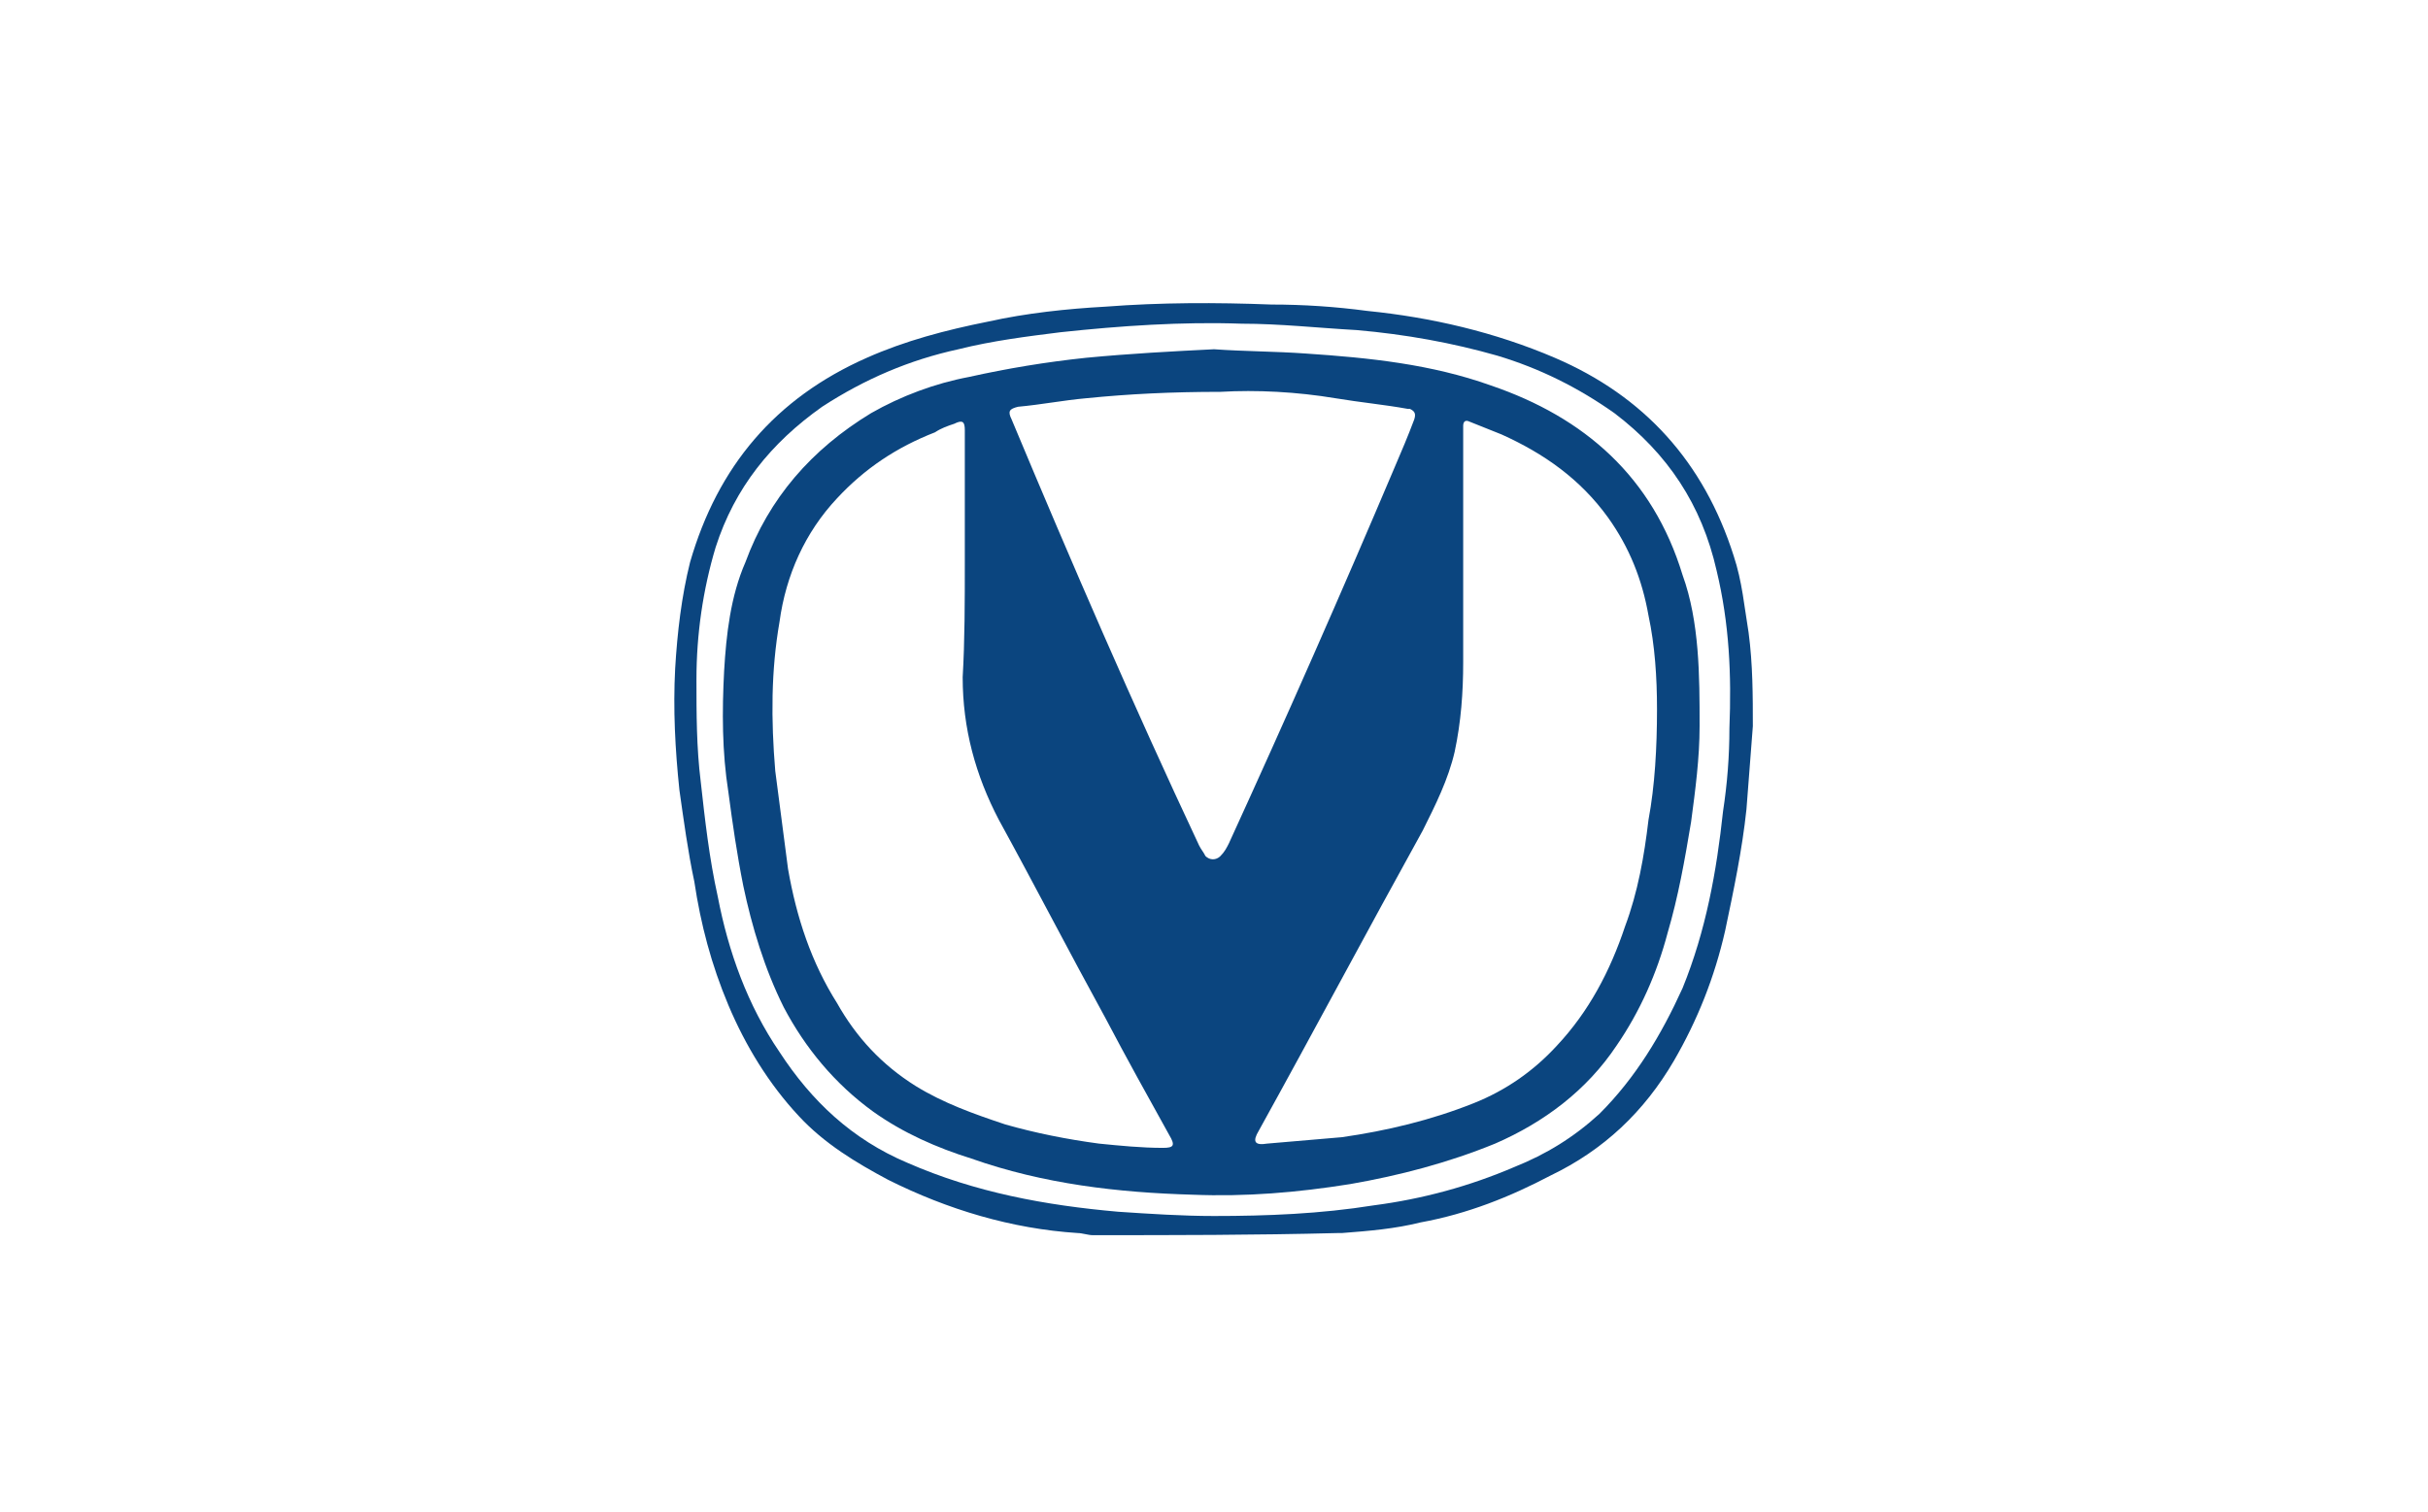
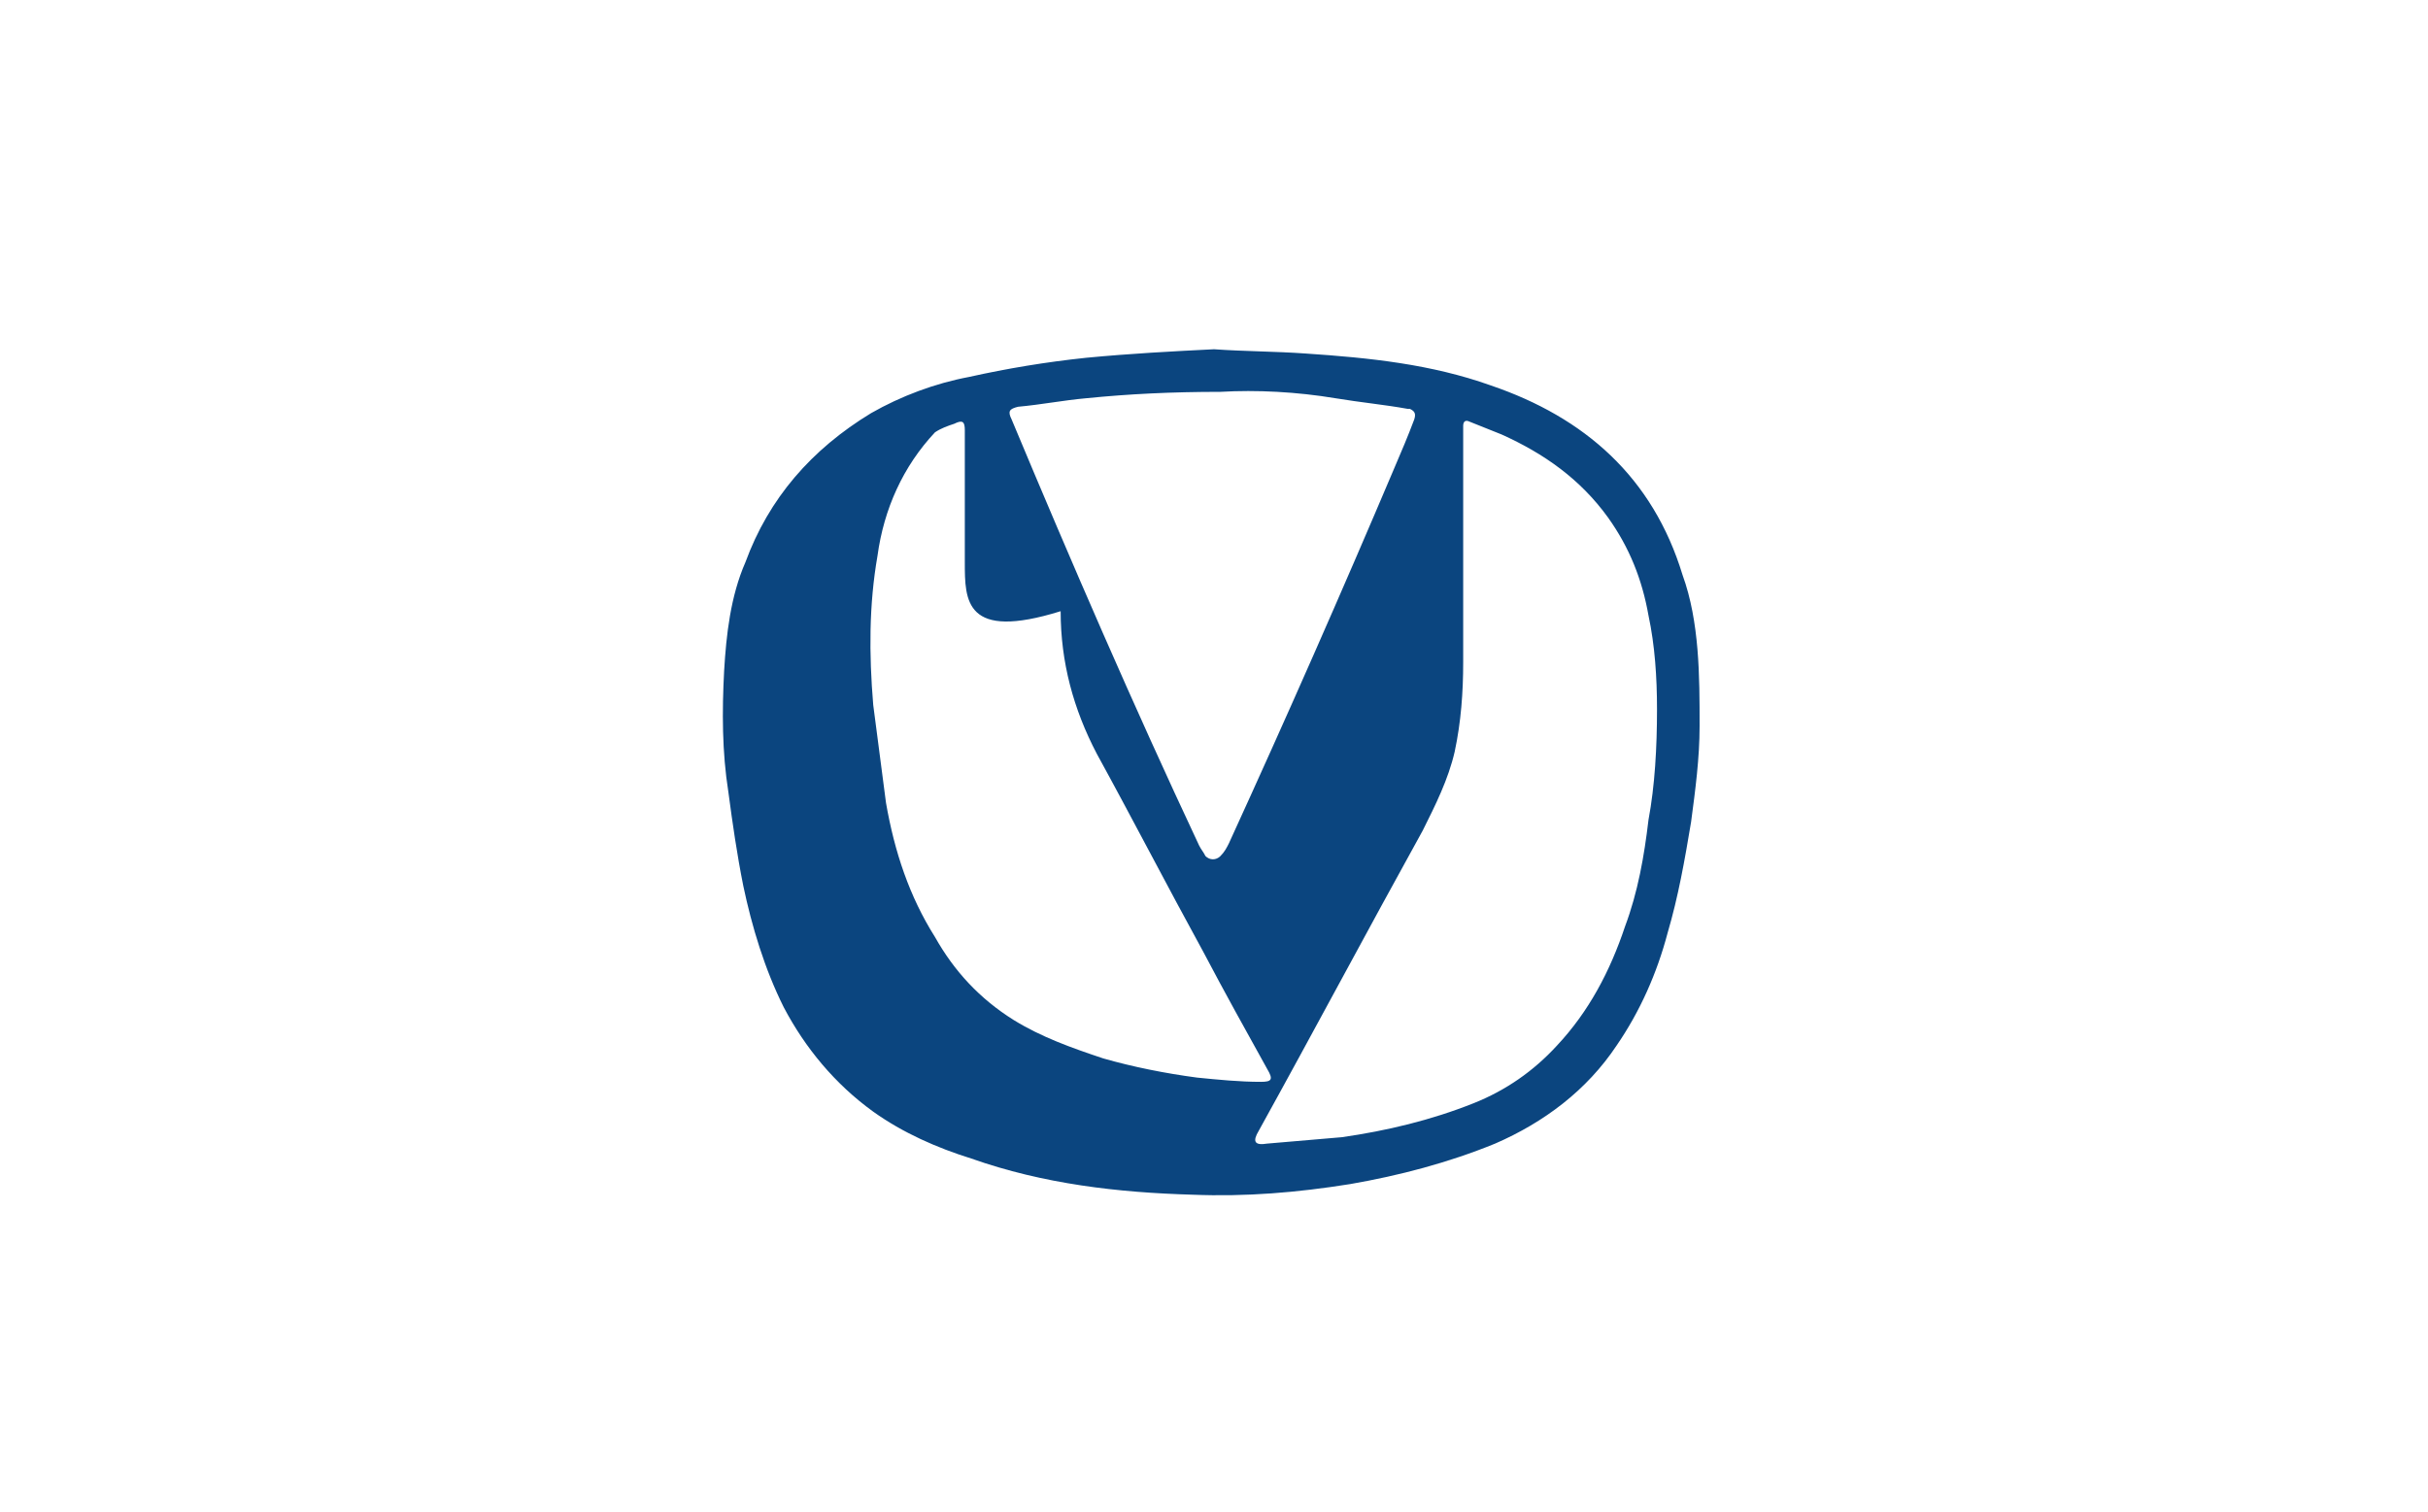
<svg xmlns="http://www.w3.org/2000/svg" version="1.1" id="Layer_1" x="0px" y="0px" viewBox="0 0 114 71" style="enable-background:new 0 0 114 71;" xml:space="preserve">
  <style type="text/css">
	.st0{fill:#0B457F;}
</style>
  <g id="nzEgKt.tif">
</g>
  <g>
-     <path class="st0" d="M51.3,58c-0.2,0-0.5-0.1-0.7-0.1c-3.1-0.2-6.1-1.1-8.9-2.5c-1.5-0.8-3-1.7-4.2-3c-1.4-1.5-2.5-3.3-3.3-5.2   c-0.8-1.9-1.3-3.8-1.6-5.8c-0.3-1.4-0.5-2.9-0.7-4.3c-0.2-1.9-0.3-3.8-0.2-5.7c0.1-1.7,0.3-3.4,0.7-5c1.3-4.5,4-7.7,8.3-9.6   c1.8-0.8,3.7-1.3,5.7-1.7c1.8-0.4,3.7-0.6,5.5-0.7c2.6-0.2,5.2-0.2,7.8-0.1c1.5,0,3,0.1,4.5,0.3c3,0.3,6,1,8.8,2.2   c4.2,1.8,7,4.9,8.4,9.3c0.4,1.2,0.5,2.4,0.7,3.6c0.2,1.5,0.2,3,0.2,4.4c-0.1,1.3-0.2,2.6-0.3,3.9c-0.2,1.9-0.6,3.8-1,5.7   c-0.5,2.2-1.3,4.2-2.4,6.1c-1.4,2.4-3.3,4.2-5.8,5.4c-1.9,1-3.9,1.8-6.1,2.2c-1.2,0.3-2.4,0.4-3.7,0.5c-0.1,0-0.2,0-0.2,0   C58.9,58,55.1,58,51.3,58z M57,57.1c2.5,0,5-0.1,7.5-0.5c2.3-0.3,4.5-0.9,6.6-1.8c1.5-0.6,2.8-1.4,4-2.5c1.7-1.7,2.9-3.7,3.9-5.9   c1.1-2.7,1.6-5.5,1.9-8.3c0.2-1.3,0.3-2.6,0.3-3.9c0.1-2.5,0-4.9-0.6-7.4c-0.7-3.1-2.3-5.5-4.8-7.4c-1.7-1.2-3.5-2.1-5.5-2.7   c-2.1-0.6-4.3-1-6.6-1.2c-1.8-0.1-3.6-0.3-5.4-0.3c-2.8-0.1-5.7,0.1-8.5,0.4c-1.6,0.2-3.2,0.4-4.8,0.8c-2.3,0.5-4.4,1.4-6.4,2.7   c-2.4,1.7-4.1,3.8-5,6.6c-0.6,2-0.9,4.1-0.9,6.2c0,1.6,0,3.2,0.2,4.8c0.2,1.8,0.4,3.6,0.8,5.4c0.5,2.6,1.4,5.1,2.9,7.3   c1.5,2.3,3.4,4.1,6,5.2c3.2,1.4,6.5,2,9.9,2.3C54,57,55.5,57.1,57,57.1z" />
-     <path class="st0" d="M57,16.4c1.4,0.1,2.9,0.1,4.3,0.2c3,0.2,5.9,0.5,8.7,1.5c4.4,1.5,7.6,4.3,9,8.9c0.4,1.1,0.6,2.3,0.7,3.5   c0.1,1.2,0.1,2.4,0.1,3.6c0,1.5-0.2,3-0.4,4.5c-0.3,1.8-0.6,3.5-1.1,5.2c-0.5,1.9-1.3,3.7-2.4,5.3c-1.4,2.1-3.4,3.6-5.7,4.6   c-2.2,0.9-4.5,1.5-6.8,1.9c-2.5,0.4-4.9,0.6-7.4,0.5c-3.5-0.1-7-0.5-10.4-1.7c-1.6-0.5-3.2-1.2-4.6-2.2c-1.8-1.3-3.2-3-4.2-4.9   c-0.9-1.8-1.5-3.8-1.9-5.7c-0.3-1.5-0.5-2.9-0.7-4.4c-0.3-1.9-0.3-3.8-0.2-5.7c0.1-1.7,0.3-3.5,1-5.1c1.1-3,3.1-5.3,5.9-7   c1.4-0.8,3-1.4,4.6-1.7c1.8-0.4,3.6-0.7,5.5-0.9C53.1,16.6,55,16.5,57,16.4z M77.8,33.3c0-1.5-0.1-3-0.4-4.4   c-0.3-1.7-0.9-3.2-1.9-4.6c-1.3-1.8-3-3-5-3.9c-0.5-0.2-1-0.4-1.5-0.6c-0.2-0.1-0.3,0-0.3,0.2c0,0.1,0,0.2,0,0.3   c0,3.6,0,7.2,0,10.8c0,1.4-0.1,2.8-0.4,4.2c-0.3,1.3-0.9,2.5-1.5,3.7c-2.6,4.7-5.1,9.4-7.7,14.1c-0.3,0.5-0.2,0.7,0.4,0.6   c1.2-0.1,2.3-0.2,3.5-0.3c2.1-0.3,4.2-0.8,6.2-1.6c1.5-0.6,2.8-1.5,3.9-2.7c1.5-1.6,2.5-3.5,3.2-5.6c0.6-1.6,0.9-3.3,1.1-5   C77.7,36.9,77.8,35.1,77.8,33.3z M45.3,26.4C45.3,26.4,45.3,26.4,45.3,26.4c0-2.1,0-4.1,0-6.2c0-0.4-0.1-0.5-0.5-0.3   c-0.3,0.1-0.6,0.2-0.9,0.4c-1.8,0.7-3.3,1.7-4.6,3.1c-1.5,1.6-2.4,3.6-2.7,5.8c-0.4,2.3-0.4,4.6-0.2,7c0.2,1.5,0.4,3.1,0.6,4.6   c0.4,2.3,1.1,4.4,2.3,6.3c0.9,1.6,2.1,2.9,3.7,3.9c1.3,0.8,2.7,1.3,4.2,1.8c1.4,0.4,2.9,0.7,4.4,0.9c1,0.1,2,0.2,3,0.2   c0.5,0,0.6-0.1,0.3-0.6c-1-1.8-2-3.6-3-5.5c-1.7-3.1-3.3-6.2-5-9.3c-1.1-2.1-1.7-4.3-1.7-6.7C45.3,30.1,45.3,28.2,45.3,26.4z    M57.3,18.4c-2.3,0-4.3,0.1-6.3,0.3c-1.1,0.1-2.1,0.3-3.2,0.4c-0.4,0.1-0.5,0.2-0.3,0.6c2.8,6.7,5.7,13.4,8.8,20   c0.1,0.2,0.2,0.3,0.3,0.5c0.2,0.2,0.5,0.2,0.7,0c0.2-0.2,0.3-0.4,0.4-0.6c2.7-5.9,5.3-11.8,7.8-17.7c0.3-0.7,0.6-1.4,0.9-2.2   c0.1-0.3,0-0.4-0.2-0.5c0,0-0.1,0-0.1,0c-1.1-0.2-2.2-0.3-3.4-0.5C60.9,18.4,59,18.3,57.3,18.4z" />
+     <path class="st0" d="M57,16.4c1.4,0.1,2.9,0.1,4.3,0.2c3,0.2,5.9,0.5,8.7,1.5c4.4,1.5,7.6,4.3,9,8.9c0.4,1.1,0.6,2.3,0.7,3.5   c0.1,1.2,0.1,2.4,0.1,3.6c0,1.5-0.2,3-0.4,4.5c-0.3,1.8-0.6,3.5-1.1,5.2c-0.5,1.9-1.3,3.7-2.4,5.3c-1.4,2.1-3.4,3.6-5.7,4.6   c-2.2,0.9-4.5,1.5-6.8,1.9c-2.5,0.4-4.9,0.6-7.4,0.5c-3.5-0.1-7-0.5-10.4-1.7c-1.6-0.5-3.2-1.2-4.6-2.2c-1.8-1.3-3.2-3-4.2-4.9   c-0.9-1.8-1.5-3.8-1.9-5.7c-0.3-1.5-0.5-2.9-0.7-4.4c-0.3-1.9-0.3-3.8-0.2-5.7c0.1-1.7,0.3-3.5,1-5.1c1.1-3,3.1-5.3,5.9-7   c1.4-0.8,3-1.4,4.6-1.7c1.8-0.4,3.6-0.7,5.5-0.9C53.1,16.6,55,16.5,57,16.4z M77.8,33.3c0-1.5-0.1-3-0.4-4.4   c-0.3-1.7-0.9-3.2-1.9-4.6c-1.3-1.8-3-3-5-3.9c-0.5-0.2-1-0.4-1.5-0.6c-0.2-0.1-0.3,0-0.3,0.2c0,0.1,0,0.2,0,0.3   c0,3.6,0,7.2,0,10.8c0,1.4-0.1,2.8-0.4,4.2c-0.3,1.3-0.9,2.5-1.5,3.7c-2.6,4.7-5.1,9.4-7.7,14.1c-0.3,0.5-0.2,0.7,0.4,0.6   c1.2-0.1,2.3-0.2,3.5-0.3c2.1-0.3,4.2-0.8,6.2-1.6c1.5-0.6,2.8-1.5,3.9-2.7c1.5-1.6,2.5-3.5,3.2-5.6c0.6-1.6,0.9-3.3,1.1-5   C77.7,36.9,77.8,35.1,77.8,33.3z M45.3,26.4C45.3,26.4,45.3,26.4,45.3,26.4c0-2.1,0-4.1,0-6.2c0-0.4-0.1-0.5-0.5-0.3   c-0.3,0.1-0.6,0.2-0.9,0.4c-1.5,1.6-2.4,3.6-2.7,5.8c-0.4,2.3-0.4,4.6-0.2,7c0.2,1.5,0.4,3.1,0.6,4.6   c0.4,2.3,1.1,4.4,2.3,6.3c0.9,1.6,2.1,2.9,3.7,3.9c1.3,0.8,2.7,1.3,4.2,1.8c1.4,0.4,2.9,0.7,4.4,0.9c1,0.1,2,0.2,3,0.2   c0.5,0,0.6-0.1,0.3-0.6c-1-1.8-2-3.6-3-5.5c-1.7-3.1-3.3-6.2-5-9.3c-1.1-2.1-1.7-4.3-1.7-6.7C45.3,30.1,45.3,28.2,45.3,26.4z    M57.3,18.4c-2.3,0-4.3,0.1-6.3,0.3c-1.1,0.1-2.1,0.3-3.2,0.4c-0.4,0.1-0.5,0.2-0.3,0.6c2.8,6.7,5.7,13.4,8.8,20   c0.1,0.2,0.2,0.3,0.3,0.5c0.2,0.2,0.5,0.2,0.7,0c0.2-0.2,0.3-0.4,0.4-0.6c2.7-5.9,5.3-11.8,7.8-17.7c0.3-0.7,0.6-1.4,0.9-2.2   c0.1-0.3,0-0.4-0.2-0.5c0,0-0.1,0-0.1,0c-1.1-0.2-2.2-0.3-3.4-0.5C60.9,18.4,59,18.3,57.3,18.4z" />
  </g>
</svg>